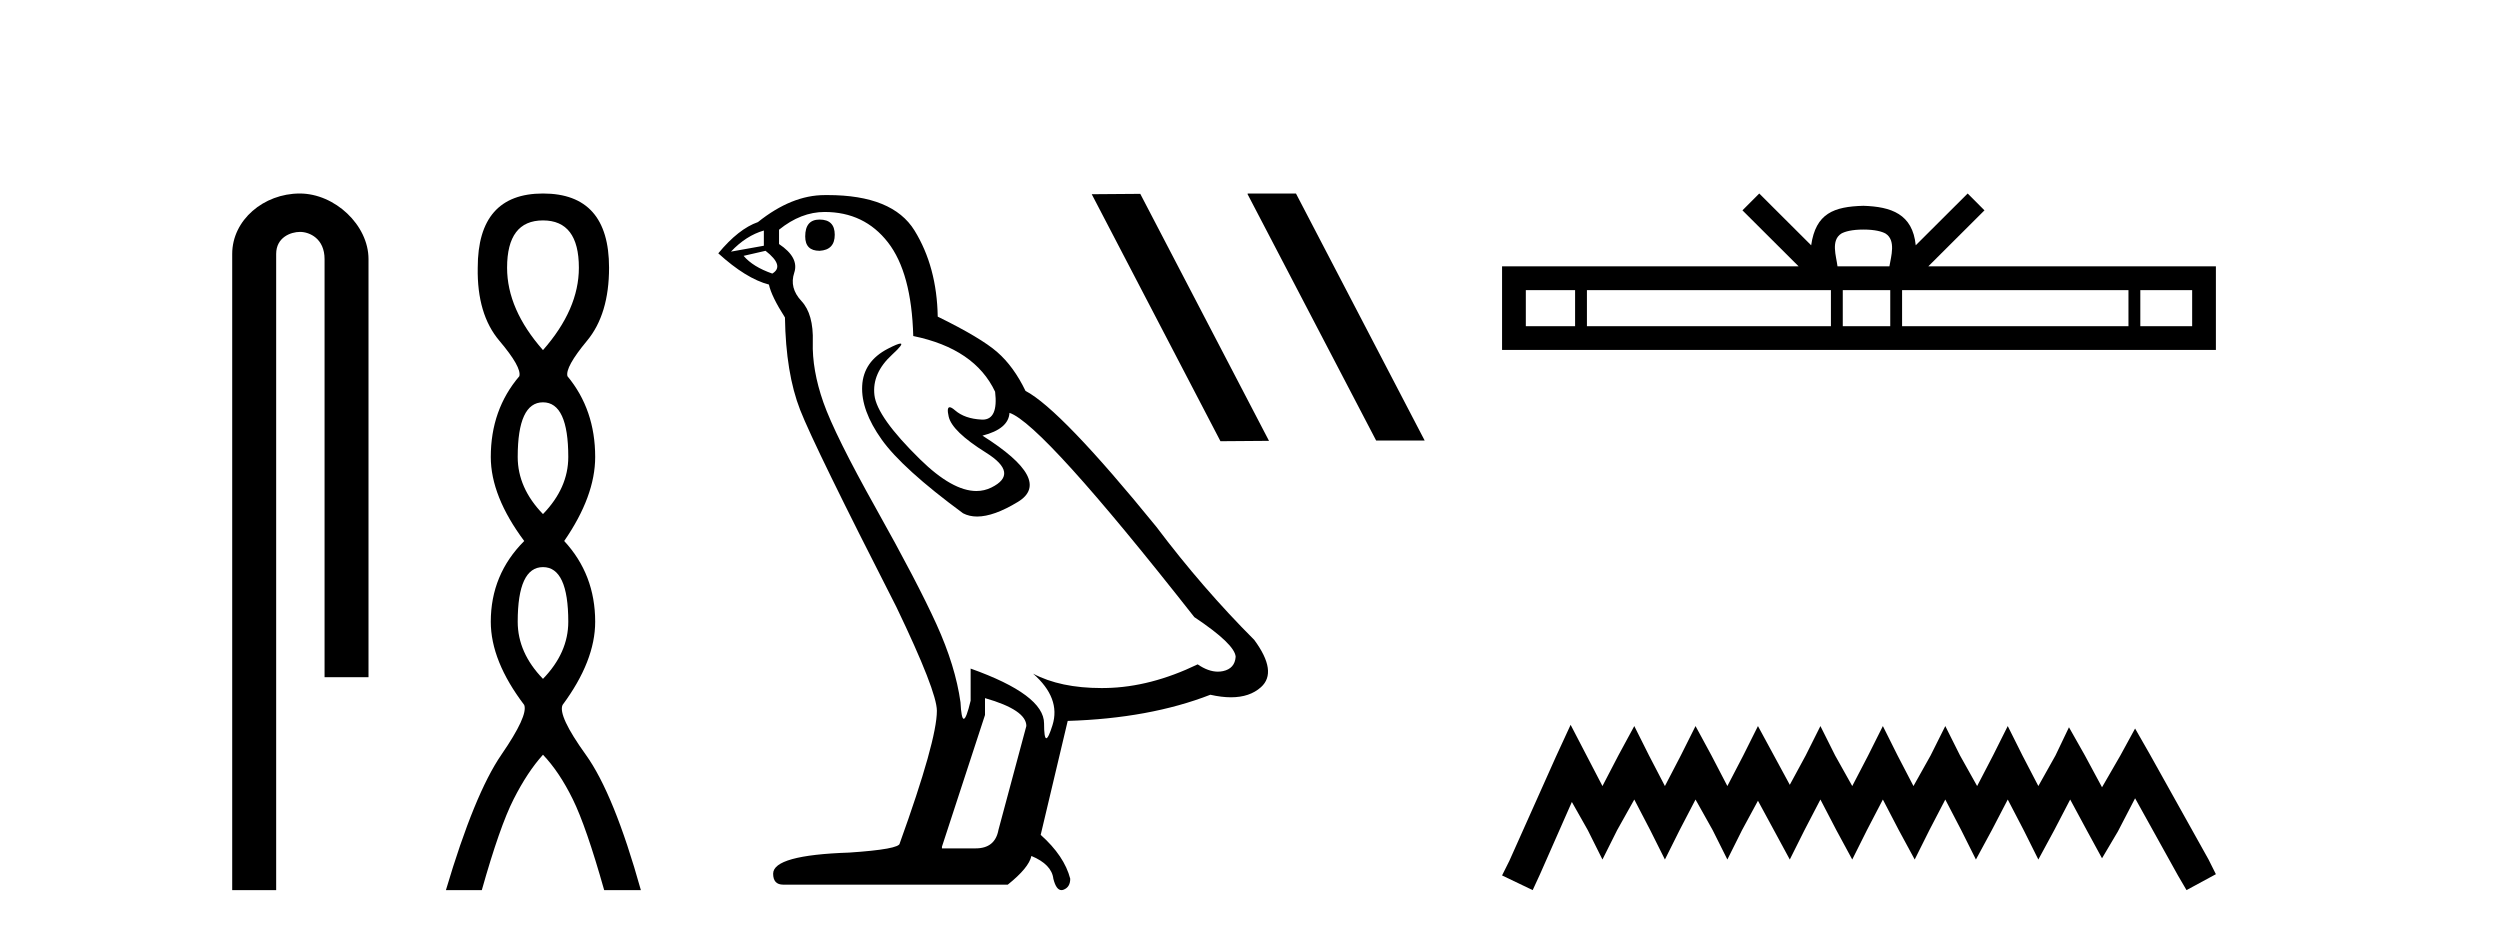
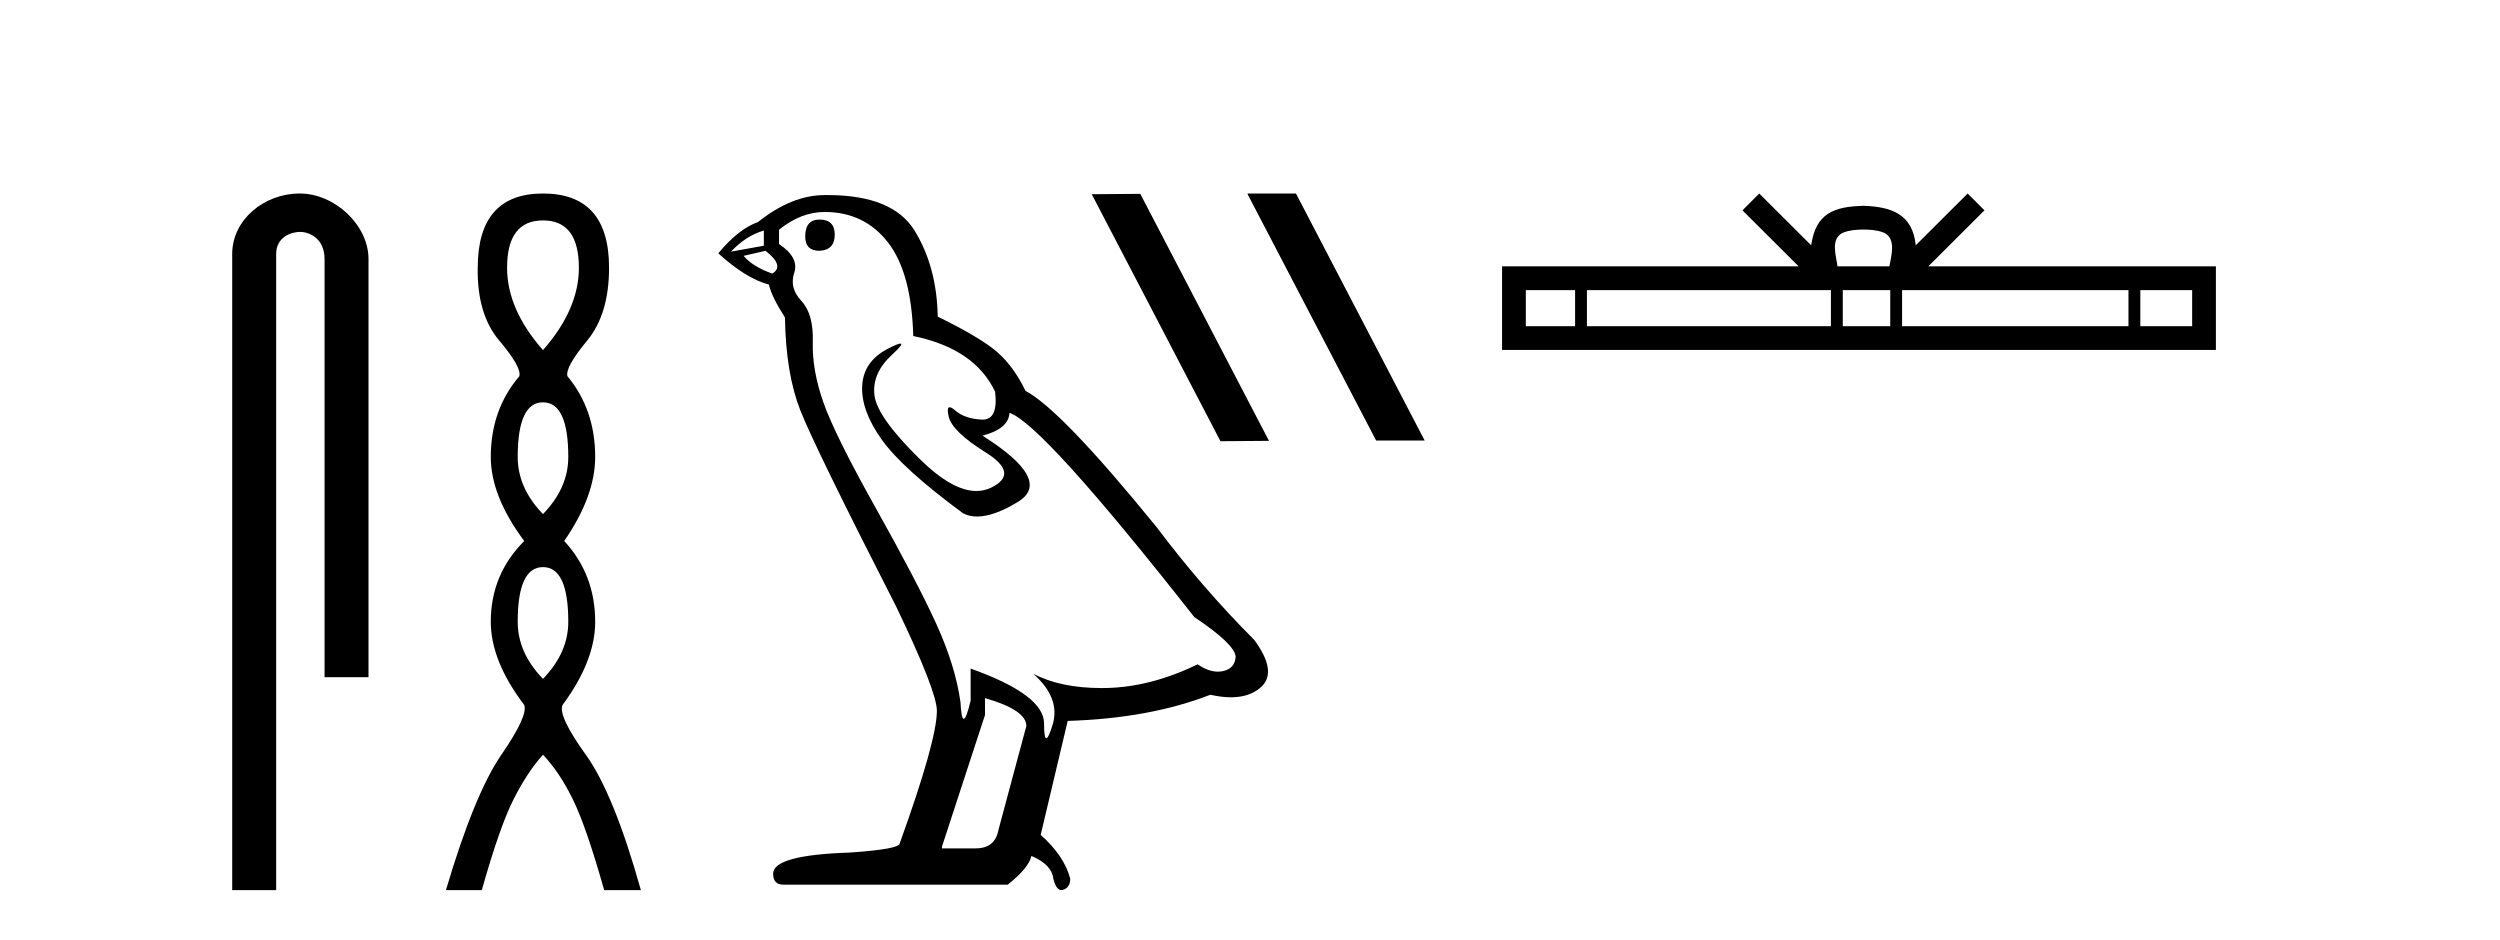
<svg xmlns="http://www.w3.org/2000/svg" width="109.0" height="41.0">
  <path d="M 13.069 8.437 C 11.5 8.437 10.124 9.591 10.124 11.072 L 10.124 38.809 L 12.041 38.809 L 12.041 11.072 C 12.041 10.346 12.68 10.111 13.081 10.111 C 13.502 10.111 14.151 10.406 14.151 11.296 L 14.151 29.526 L 16.067 29.526 L 16.067 11.296 C 16.067 9.813 14.598 8.437 13.069 8.437 Z" style="fill:#000000;stroke:none" />
  <path d="M 23.674 9.61 Q 25.239 9.61 25.239 11.673 Q 25.239 13.487 23.674 15.265 Q 22.109 13.487 22.109 11.673 Q 22.109 9.61 23.674 9.61 ZM 23.674 17.541 Q 24.777 17.541 24.777 19.924 Q 24.777 21.276 23.674 22.414 Q 22.572 21.276 22.572 19.924 Q 22.572 17.541 23.674 17.541 ZM 23.674 24.726 Q 24.777 24.726 24.777 27.108 Q 24.777 28.46 23.674 29.598 Q 22.572 28.46 22.572 27.108 Q 22.572 24.726 23.674 24.726 ZM 23.674 8.437 Q 20.829 8.437 20.829 11.673 Q 20.794 13.7 21.772 14.856 Q 22.75 16.012 22.643 16.403 Q 21.398 17.862 21.398 19.924 Q 21.398 21.631 22.856 23.588 Q 21.398 25.046 21.398 27.108 Q 21.398 28.816 22.856 30.736 Q 23.034 31.198 21.86 32.906 Q 20.687 34.613 19.442 38.809 L 21.007 38.809 Q 21.789 36.035 22.394 34.844 Q 22.999 33.652 23.674 32.906 Q 24.386 33.652 24.972 34.844 Q 25.559 36.035 26.342 38.809 L 27.942 38.809 Q 26.768 34.613 25.541 32.906 Q 24.314 31.198 24.528 30.736 Q 25.95 28.816 25.95 27.108 Q 25.95 25.046 24.599 23.588 Q 25.95 21.631 25.95 19.924 Q 25.95 17.862 24.741 16.403 Q 24.635 16.012 25.595 14.856 Q 26.555 13.7 26.555 11.673 Q 26.555 8.437 23.674 8.437 Z" style="fill:#000000;stroke:none" />
  <path d="M 35.733 9.573 Q 35.107 9.573 35.107 10.309 Q 35.107 10.935 35.733 10.935 Q 36.395 10.898 36.395 10.235 Q 36.395 9.573 35.733 9.573 ZM 33.304 10.051 L 33.304 10.714 L 31.869 10.971 Q 32.531 10.272 33.304 10.051 ZM 33.378 10.935 Q 34.224 11.597 33.672 11.928 Q 32.826 11.634 32.421 11.155 L 33.378 10.935 ZM 35.954 9.242 Q 37.683 9.242 38.714 10.567 Q 39.744 11.891 39.818 14.651 Q 42.504 15.203 43.387 17.08 Q 43.53 18.296 42.84 18.296 Q 42.819 18.296 42.798 18.294 Q 42.062 18.258 41.639 17.89 Q 41.485 17.756 41.407 17.756 Q 41.269 17.756 41.363 18.166 Q 41.51 18.81 42.982 19.73 Q 44.454 20.65 43.222 21.257 Q 42.916 21.408 42.57 21.408 Q 41.523 21.408 40.112 20.024 Q 38.235 18.184 38.125 17.227 Q 38.014 16.271 38.898 15.461 Q 39.423 14.98 39.258 14.98 Q 39.146 14.98 38.714 15.203 Q 37.646 15.755 37.591 16.823 Q 37.536 17.89 38.438 19.159 Q 39.339 20.429 41.989 22.379 Q 42.26 22.521 42.602 22.521 Q 43.33 22.521 44.381 21.882 Q 45.926 20.944 42.835 18.994 Q 43.976 18.699 44.013 18 Q 45.448 18.478 52.072 26.906 Q 53.838 28.083 53.875 28.635 Q 53.838 29.15 53.323 29.261 Q 53.213 29.284 53.099 29.284 Q 52.682 29.284 52.219 28.966 Q 50.158 29.96 48.226 29.997 Q 48.125 29.999 48.025 29.999 Q 46.228 29.999 45.043 29.371 L 45.043 29.371 Q 46.257 30.438 45.889 31.616 Q 45.711 32.187 45.619 32.187 Q 45.521 32.187 45.521 31.542 Q 45.521 30.291 42.32 29.15 L 42.32 30.549 Q 42.131 31.34 42.02 31.34 Q 41.914 31.34 41.878 30.622 Q 41.658 29.04 40.83 27.218 Q 40.002 25.397 38.198 22.177 Q 36.395 18.957 35.898 17.54 Q 35.402 16.123 35.438 14.909 Q 35.475 13.695 34.942 13.124 Q 34.408 12.554 34.629 11.891 Q 34.85 11.229 33.966 10.64 L 33.966 10.015 Q 34.923 9.242 35.954 9.242 ZM 42.946 30.438 Q 44.749 30.954 44.749 31.653 L 43.534 36.179 Q 43.387 36.989 42.541 36.989 L 41.069 36.989 L 41.069 36.915 L 42.946 31.174 L 42.946 30.438 ZM 36.086 8.505 Q 36.02 8.505 35.954 8.506 Q 34.518 8.506 33.046 9.683 Q 32.2 9.978 31.317 11.045 Q 32.531 12.149 33.525 12.407 Q 33.635 12.922 34.224 13.842 Q 34.261 16.271 34.886 17.871 Q 35.512 19.472 39.082 26.464 Q 40.848 30.144 40.848 30.99 Q 40.848 32.278 39.229 36.768 Q 39.229 37.026 37.021 37.173 Q 33.709 37.283 33.709 38.093 Q 33.709 38.571 34.15 38.571 L 43.939 38.571 Q 44.859 37.835 44.969 37.32 Q 45.853 37.688 45.926 38.313 Q 46.05 38.809 46.279 38.809 Q 46.321 38.809 46.368 38.792 Q 46.662 38.681 46.662 38.313 Q 46.405 37.32 45.374 36.4 L 46.552 31.432 Q 50.121 31.322 52.771 30.291 Q 53.262 30.402 53.671 30.402 Q 54.488 30.402 54.979 29.96 Q 55.715 29.298 54.685 27.899 Q 52.44 25.654 50.416 22.968 Q 46.257 17.853 44.712 17.043 Q 44.197 15.976 43.479 15.351 Q 42.762 14.725 40.885 13.805 Q 40.848 11.634 39.873 10.051 Q 38.92 8.505 36.086 8.505 Z" style="fill:#000000;stroke:none" />
  <path d="M 54.419 8.437 L 54.387 8.452 L 59.999 19.206 L 62.115 19.206 L 56.504 8.437 ZM 49.716 8.452 L 47.6 8.468 L 53.212 19.237 L 55.328 19.221 L 49.716 8.452 Z" style="fill:#000000;stroke:none" />
  <path d="M 81.246 10.009 C 81.751 10.009 82.055 10.095 82.212 10.184 C 82.67 10.477 82.452 11.176 82.378 11.613 L 80.115 11.613 C 80.061 11.166 79.814 10.484 80.281 10.184 C 80.439 10.095 80.742 10.009 81.246 10.009 ZM 68.674 12.649 L 68.674 14.222 L 66.526 14.222 L 66.526 12.649 ZM 79.828 12.649 L 79.828 14.222 L 69.19 14.222 L 69.19 12.649 ZM 82.415 12.649 L 82.415 14.222 L 80.345 14.222 L 80.345 12.649 ZM 92.801 12.649 L 92.801 14.222 L 82.931 14.222 L 82.931 12.649 ZM 95.578 12.649 L 95.578 14.222 L 93.318 14.222 L 93.318 12.649 ZM 76.703 8.437 L 75.971 9.171 L 78.42 11.613 L 65.49 11.613 L 65.49 15.258 L 96.613 15.258 L 96.613 11.613 L 84.074 11.613 L 86.523 9.171 L 85.79 8.437 L 83.526 10.695 C 83.39 9.326 82.453 9.012 81.246 8.973 C 79.958 9.007 79.167 9.299 78.967 10.695 L 76.703 8.437 Z" style="fill:#000000;stroke:none" />
-   <path d="M 68.479 31.602 L 67.839 32.99 L 65.81 37.528 L 65.49 38.169 L 66.825 38.809 L 67.145 38.115 L 68.533 34.966 L 69.227 36.193 L 69.867 37.475 L 70.508 36.193 L 71.255 34.859 L 71.949 36.193 L 72.59 37.475 L 73.231 36.193 L 73.925 34.859 L 74.672 36.193 L 75.313 37.475 L 75.953 36.193 L 76.647 34.912 L 77.341 36.193 L 78.035 37.475 L 78.676 36.193 L 79.37 34.859 L 80.064 36.193 L 80.758 37.475 L 81.399 36.193 L 82.093 34.859 L 82.787 36.193 L 83.481 37.475 L 84.121 36.193 L 84.815 34.859 L 85.509 36.193 L 86.15 37.475 L 86.844 36.193 L 87.538 34.859 L 88.232 36.193 L 88.872 37.475 L 89.566 36.193 L 90.26 34.859 L 91.008 36.247 L 91.648 37.421 L 92.342 36.247 L 93.09 34.805 L 94.958 38.169 L 95.332 38.809 L 96.613 38.115 L 96.293 37.475 L 93.731 32.884 L 93.09 31.763 L 92.449 32.937 L 91.648 34.325 L 90.901 32.937 L 90.207 31.709 L 89.62 32.937 L 88.872 34.272 L 88.178 32.937 L 87.538 31.656 L 86.897 32.937 L 86.203 34.272 L 85.456 32.937 L 84.815 31.656 L 84.175 32.937 L 83.427 34.272 L 82.733 32.937 L 82.093 31.656 L 81.452 32.937 L 80.758 34.272 L 80.011 32.937 L 79.37 31.656 L 78.729 32.937 L 78.035 34.218 L 77.341 32.937 L 76.647 31.656 L 76.007 32.937 L 75.313 34.272 L 74.619 32.937 L 73.925 31.656 L 73.284 32.937 L 72.59 34.272 L 71.896 32.937 L 71.255 31.656 L 70.561 32.937 L 69.867 34.272 L 69.173 32.937 L 68.479 31.602 Z" style="fill:#000000;stroke:none" />
</svg>